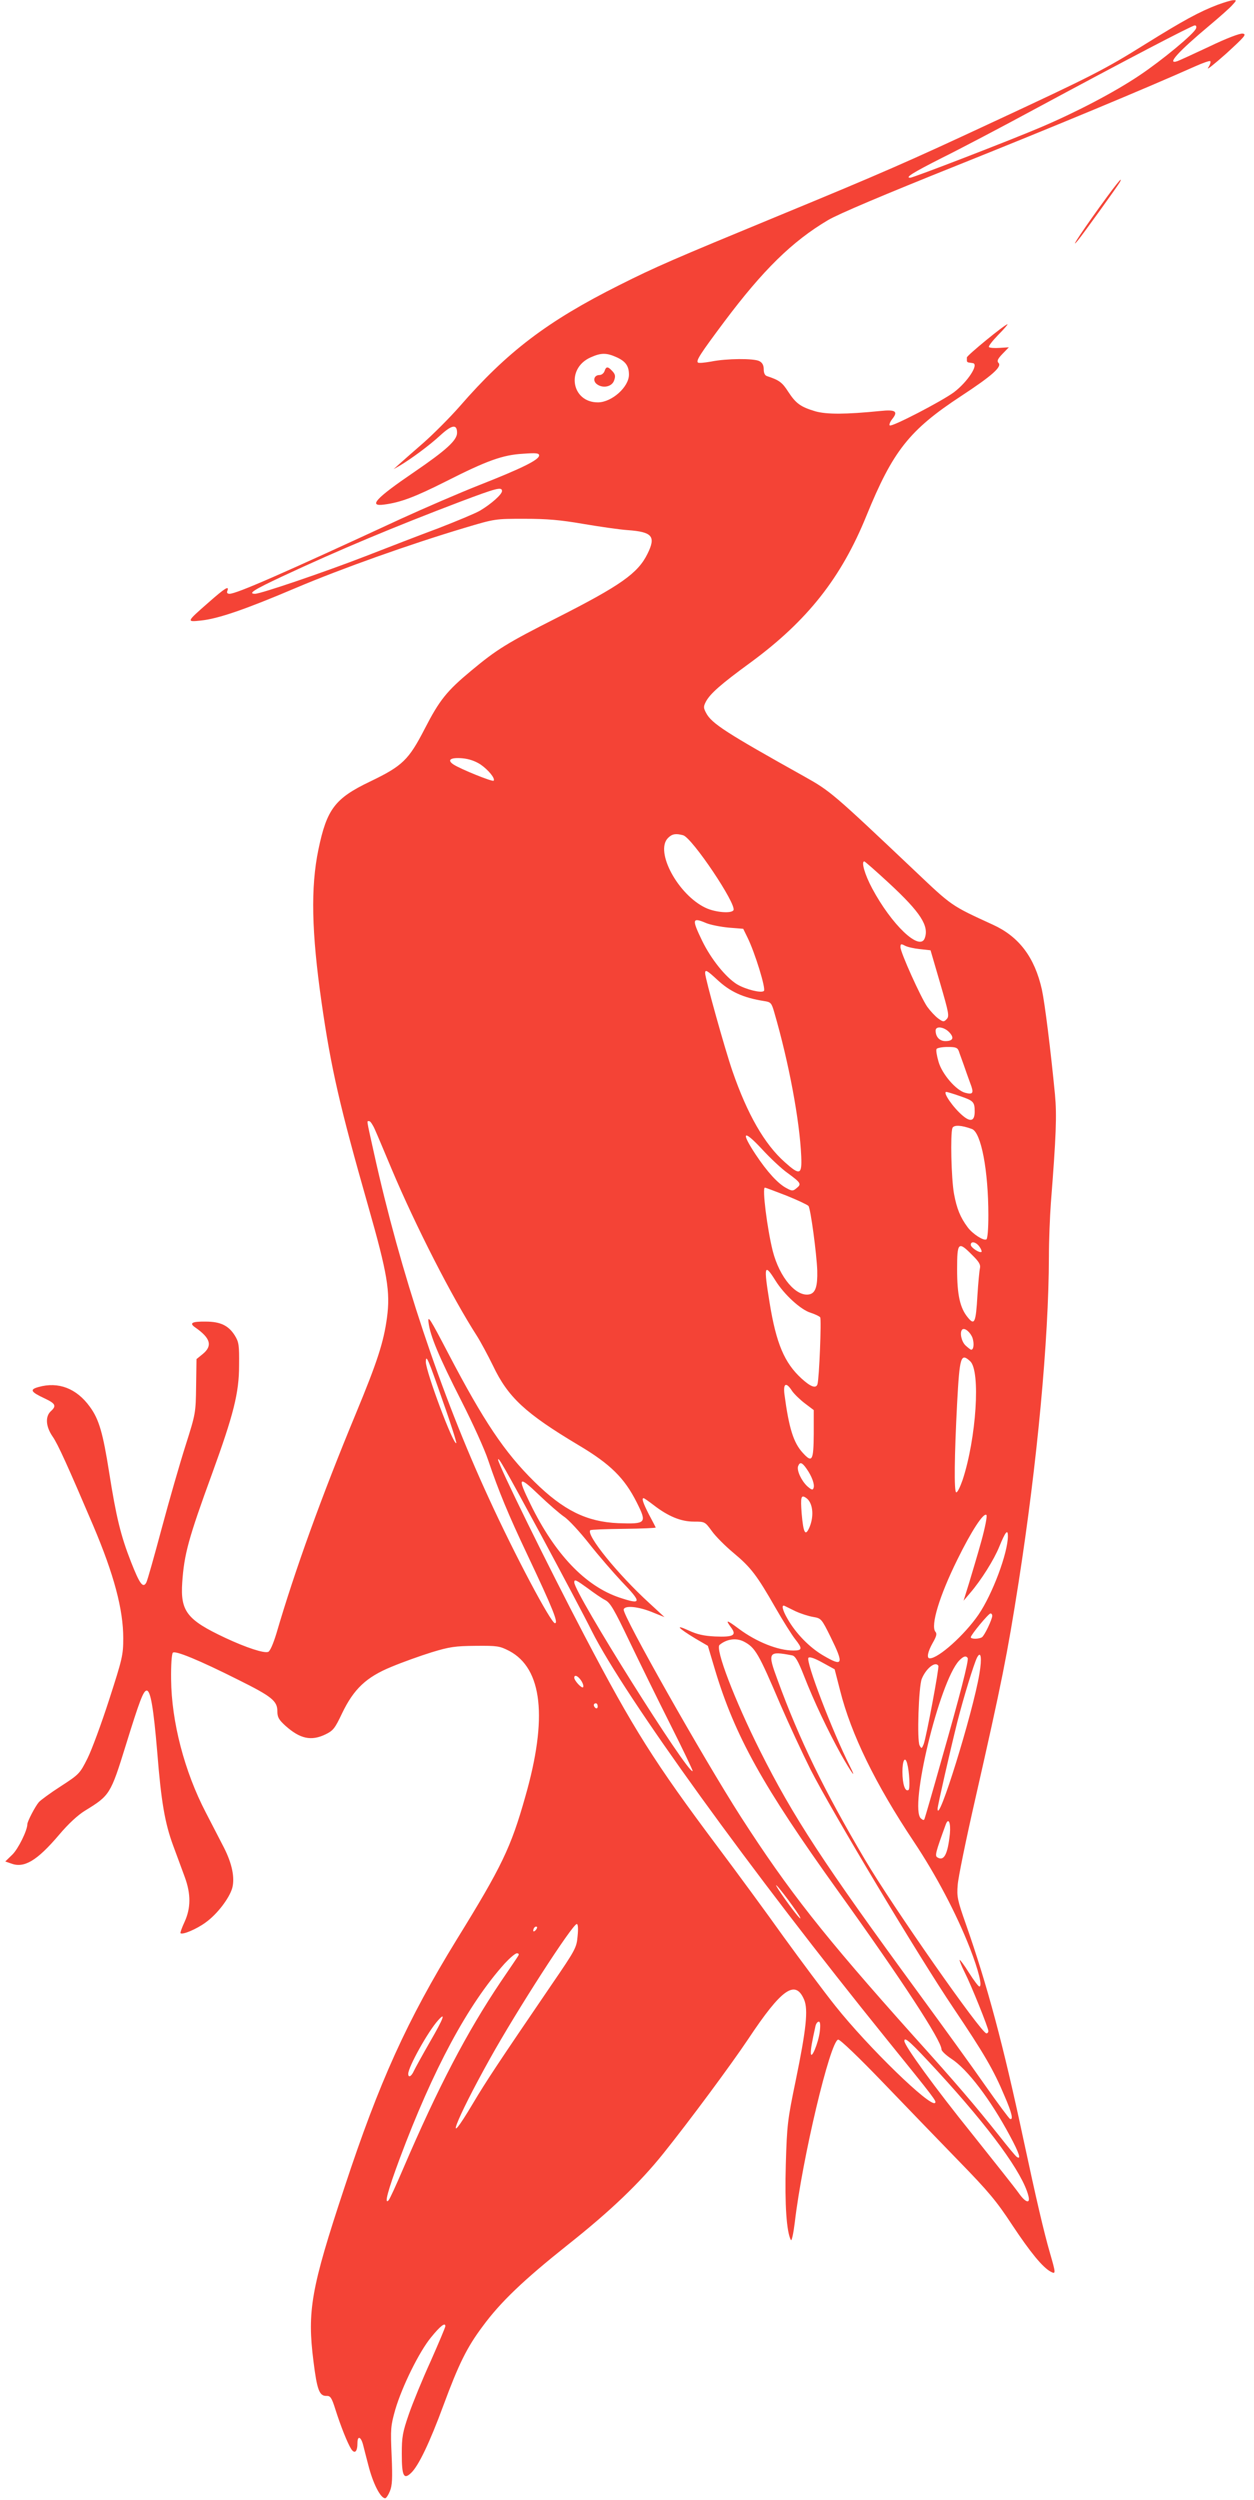
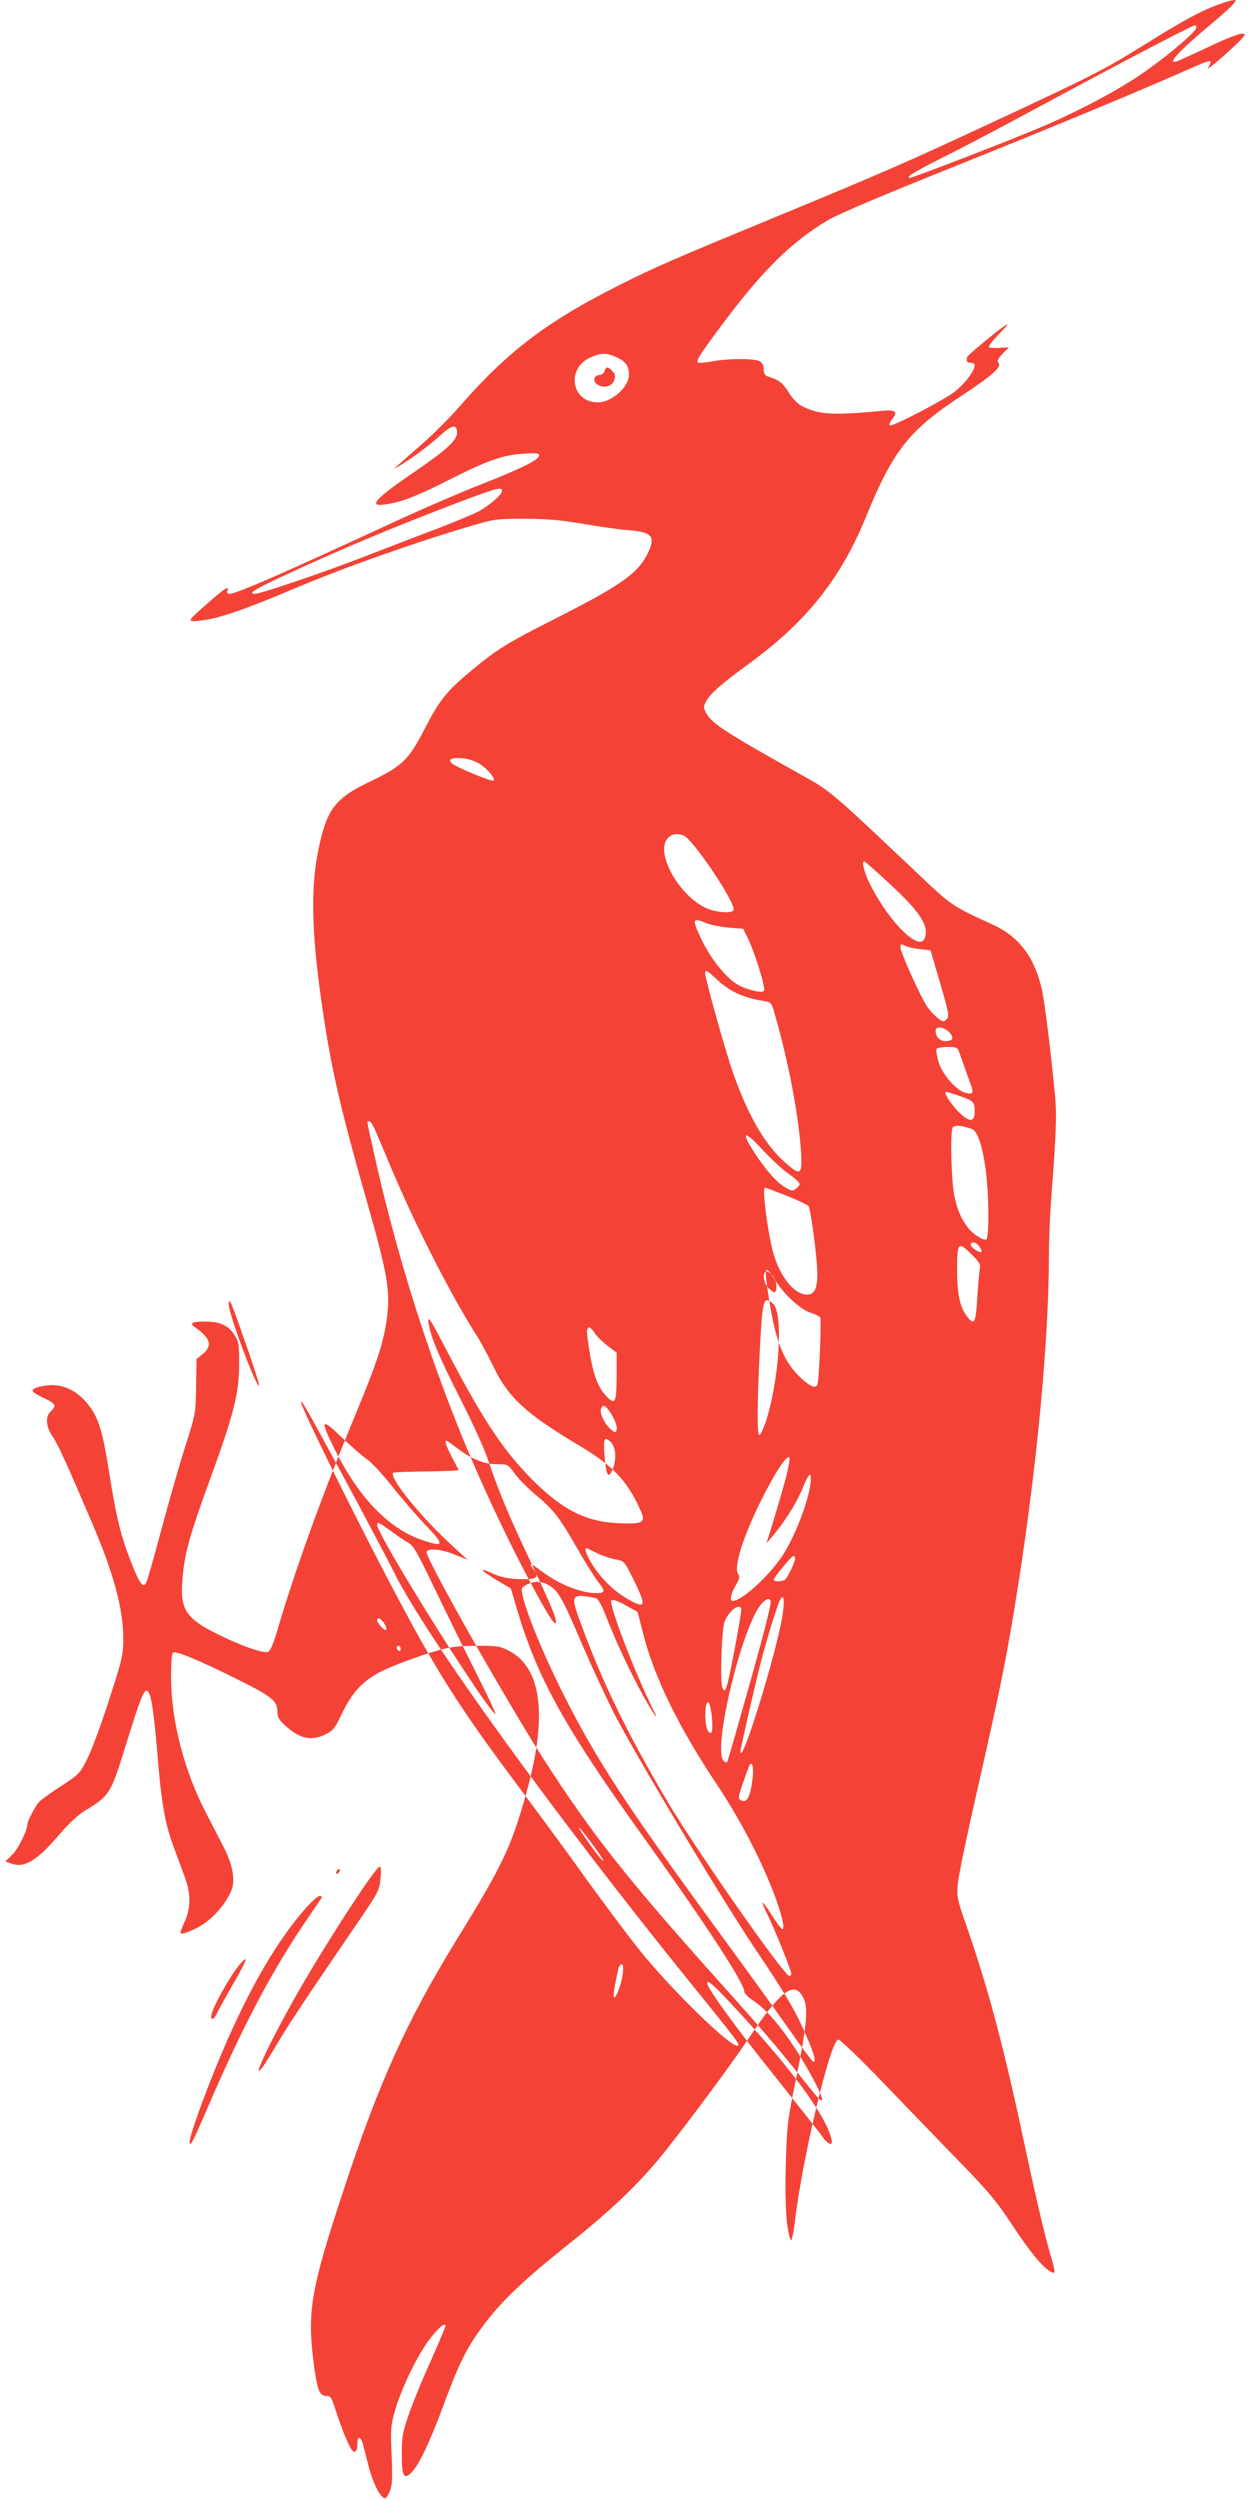
<svg xmlns="http://www.w3.org/2000/svg" version="1.0" width="642pt" height="1280pt" viewBox="0 0 642 1280" preserveAspectRatio="xMidYMid meet">
  <g transform="translate(0,1280) scale(0.1,-0.1)" fill="#f44336" stroke="none">
-     <path d="M6235 12776 c-95 -36 -177 -81 -370 -201 -211 -132 -279 -166 -771 -395 -450 -210 -574 -264 -1109 -485 -540 -223 -628 -261 -815 -355 -367 -184 -573 -340 -817 -621 -51 -58 -134 -141 -185 -186 -51 -44 -106 -93 -123 -108 l-30 -27 30 17 c59 35 154 105 209 156 60 55 86 59 86 13 0 -38 -56 -89 -220 -201 -198 -135 -237 -178 -152 -166 83 11 155 38 312 117 213 108 293 137 398 143 69 5 82 3 82 -9 0 -22 -89 -66 -305 -151 -104 -41 -284 -119 -400 -172 -611 -283 -844 -385 -880 -385 -11 0 -15 5 -11 15 11 29 -12 15 -97 -60 -113 -99 -114 -100 -39 -92 89 9 228 57 489 168 234 99 579 222 863 307 154 46 155 46 305 46 116 0 184 -6 300 -26 83 -14 185 -29 228 -32 127 -9 146 -32 102 -121 -49 -100 -137 -162 -464 -328 -255 -129 -307 -161 -439 -271 -124 -103 -162 -150 -237 -296 -83 -161 -114 -191 -280 -271 -180 -86 -222 -141 -265 -349 -40 -193 -35 -423 16 -780 49 -342 94 -536 239 -1045 99 -347 114 -439 96 -572 -17 -125 -49 -224 -160 -492 -173 -417 -312 -802 -406 -1124 -16 -52 -32 -90 -42 -94 -21 -8 -111 21 -220 72 -196 92 -230 136 -220 284 10 144 31 223 153 557 110 303 138 413 138 554 1 104 -1 119 -22 153 -32 51 -74 71 -149 71 -72 1 -86 -8 -52 -31 77 -54 88 -93 37 -135 l-32 -26 -2 -139 c-2 -137 -2 -139 -54 -303 -29 -91 -84 -282 -122 -424 -38 -142 -73 -267 -79 -278 -17 -31 -34 -7 -78 105 -53 135 -76 230 -112 458 -32 203 -52 273 -99 337 -68 94 -161 130 -263 101 -47 -13 -40 -25 33 -59 55 -26 60 -38 30 -65 -29 -27 -26 -78 9 -129 27 -38 80 -156 208 -456 107 -252 154 -430 154 -577 0 -87 -5 -106 -72 -314 -39 -121 -89 -257 -111 -301 -39 -78 -43 -82 -137 -143 -53 -34 -103 -71 -112 -81 -19 -22 -59 -99 -59 -113 0 -32 -47 -127 -77 -156 l-36 -35 29 -10 c67 -26 133 13 246 146 48 57 97 102 133 124 127 78 131 83 209 335 70 226 90 280 107 280 20 0 35 -90 54 -315 20 -253 39 -364 82 -480 19 -52 46 -124 59 -160 32 -87 31 -159 -1 -229 -14 -30 -23 -56 -21 -58 10 -10 83 21 129 55 59 42 121 124 136 176 14 53 -1 125 -42 206 -19 36 -60 117 -93 180 -110 211 -176 466 -178 682 -1 73 3 131 9 137 12 12 134 -38 335 -139 171 -85 200 -108 200 -161 0 -30 7 -43 41 -74 75 -67 132 -80 206 -44 39 19 48 31 84 107 60 125 124 186 254 239 55 23 147 56 205 74 92 28 120 32 225 33 112 1 123 -1 172 -26 170 -90 198 -343 82 -747 -73 -259 -120 -357 -351 -731 -254 -414 -396 -726 -575 -1270 -171 -516 -191 -632 -158 -890 18 -145 30 -177 66 -176 20 1 27 -8 46 -69 28 -88 62 -173 81 -203 18 -27 32 -14 32 31 0 39 18 33 29 -10 5 -21 17 -66 26 -101 24 -96 63 -172 87 -172 5 0 16 16 24 36 12 29 14 64 9 182 -6 139 -5 152 19 237 35 118 122 295 183 369 47 58 73 78 73 57 0 -6 -34 -86 -75 -179 -42 -92 -92 -214 -112 -272 -32 -93 -36 -116 -36 -203 0 -113 10 -133 47 -98 39 36 97 159 166 346 78 211 120 297 201 405 91 124 208 236 434 416 221 175 370 318 491 469 133 166 345 452 434 585 172 259 242 308 287 202 21 -51 11 -149 -43 -412 -42 -203 -45 -227 -51 -431 -6 -206 4 -346 26 -387 4 -8 13 33 20 90 38 326 181 928 222 936 9 2 105 -90 230 -220 118 -123 293 -304 390 -404 150 -154 191 -203 271 -325 93 -140 155 -216 197 -239 27 -14 27 -10 -4 97 -31 107 -70 275 -136 583 -103 483 -184 785 -294 1099 -43 122 -47 141 -42 200 2 36 43 235 90 441 136 599 163 734 222 1110 95 609 154 1240 155 1665 0 83 5 206 10 275 27 345 31 450 21 557 -22 228 -52 468 -67 537 -37 165 -117 271 -251 332 -216 99 -208 94 -403 279 -415 393 -429 405 -561 479 -401 224 -476 272 -504 326 -14 26 -14 33 -1 58 22 41 76 89 231 202 289 213 462 432 591 750 135 331 219 438 484 612 160 105 211 151 192 170 -9 9 -5 20 20 46 l33 34 -47 -3 c-26 -2 -51 0 -55 4 -4 4 18 32 47 62 30 30 51 55 48 55 -13 0 -208 -160 -208 -170 0 -6 0 -13 0 -17 0 -5 5 -9 10 -9 6 -1 15 -2 20 -3 34 -4 -26 -96 -96 -149 -62 -46 -320 -180 -329 -170 -4 4 2 19 14 34 30 38 15 48 -61 40 -181 -18 -274 -18 -333 -2 -77 23 -100 40 -140 101 -30 47 -46 59 -107 79 -12 3 -18 16 -18 35 0 21 -7 34 -22 42 -28 15 -168 14 -247 -2 -34 -6 -64 -9 -68 -5 -10 10 11 43 135 209 198 264 347 411 531 520 52 31 286 130 663 281 504 202 958 391 1216 506 40 18 75 30 78 27 4 -4 -1 -19 -11 -34 -10 -15 31 18 92 72 96 88 107 100 85 103 -14 2 -83 -24 -170 -66 -81 -38 -155 -72 -164 -75 -58 -20 2 47 167 185 50 42 101 87 114 102 22 24 23 26 5 25 -10 0 -46 -11 -79 -23z m-112 -122 c-10 -27 -173 -162 -288 -239 -129 -87 -328 -191 -510 -268 -160 -68 -650 -257 -665 -257 -29 0 15 27 163 102 89 44 308 159 487 256 451 243 793 422 807 422 7 0 10 -7 6 -16z m-2966 -1683 c46 -21 63 -45 63 -89 0 -63 -87 -141 -158 -142 -136 -1 -166 173 -39 230 53 24 81 25 134 1z m-587 -685 c0 -17 -55 -66 -112 -100 -24 -14 -120 -54 -213 -90 -94 -35 -262 -100 -375 -144 -209 -81 -535 -192 -564 -192 -39 0 -6 21 137 88 295 138 578 256 912 383 188 71 215 78 215 55z m-111 -1399 c41 -28 78 -73 68 -84 -7 -6 -168 59 -205 83 -35 23 -16 37 44 32 35 -3 66 -14 93 -31z m1038 -363 c46 -12 276 -355 258 -384 -11 -18 -93 -11 -142 12 -141 66 -262 289 -193 358 21 21 39 24 77 14z m1054 -245 c162 -150 207 -220 183 -283 -26 -67 -169 69 -269 256 -38 71 -57 138 -40 138 3 0 60 -50 126 -111z m-935 -205 c22 -9 73 -19 114 -23 l75 -6 22 -45 c38 -77 95 -262 84 -273 -13 -13 -95 8 -138 34 -58 36 -132 128 -178 222 -54 112 -52 122 21 91z m1093 -133 l55 -6 49 -168 c45 -155 48 -170 33 -185 -14 -15 -18 -14 -43 4 -16 12 -40 38 -56 60 -33 48 -137 278 -137 305 0 17 3 18 22 8 12 -7 47 -15 77 -18z m-1039 -155 c68 -64 135 -94 242 -111 34 -5 38 -9 52 -58 75 -258 130 -554 138 -737 4 -95 -7 -99 -84 -30 -104 92 -192 246 -268 466 -39 113 -140 475 -140 502 0 20 10 14 60 -32z m1189 -270 c28 -29 20 -46 -19 -46 -30 0 -50 22 -50 54 0 25 43 19 69 -8z m50 -98 c4 -13 16 -44 25 -70 9 -27 24 -68 33 -93 20 -51 15 -60 -24 -50 -47 11 -120 96 -138 159 -9 31 -14 60 -10 66 3 5 29 10 56 10 42 0 51 -3 58 -22z m4 -229 c71 -24 77 -30 77 -80 0 -48 -21 -55 -61 -21 -49 41 -105 122 -84 122 3 0 34 -9 68 -21z m-2994 -171 c11 -24 49 -115 86 -203 123 -292 309 -656 437 -855 19 -30 56 -99 82 -152 77 -162 166 -244 437 -406 165 -98 236 -169 299 -294 53 -106 49 -111 -95 -106 -161 7 -280 65 -430 213 -152 150 -258 308 -440 656 -94 180 -106 199 -101 158 8 -67 52 -173 169 -403 56 -110 118 -246 136 -301 55 -162 103 -278 201 -485 131 -277 160 -350 141 -350 -20 0 -206 350 -339 641 -247 536 -453 1157 -587 1764 -41 185 -38 165 -24 165 5 0 18 -19 28 -42z m3057 2 c47 -18 84 -212 84 -442 0 -69 -4 -119 -10 -123 -14 -9 -71 28 -96 62 -38 51 -56 96 -70 172 -14 78 -19 306 -8 336 7 17 46 15 100 -5z m-943 -226 c67 -49 71 -56 46 -76 -19 -16 -23 -17 -52 -1 -43 22 -99 83 -158 172 -78 118 -64 131 31 29 44 -48 104 -104 133 -124z m-7 -115 c57 -23 108 -47 113 -53 11 -13 42 -246 45 -331 2 -80 -9 -113 -38 -121 -68 -17 -155 85 -190 222 -28 112 -55 324 -40 324 3 0 53 -19 110 -41z m988 -261 c9 -12 13 -24 11 -27 -9 -8 -55 22 -55 36 0 21 27 15 44 -9z m-37 -43 c35 -34 44 -50 40 -67 -3 -13 -9 -76 -13 -140 -8 -140 -15 -155 -49 -113 -40 48 -55 115 -55 247 0 139 6 145 77 73z m-1007 -131 c45 -72 130 -150 181 -165 21 -7 43 -17 48 -23 7 -10 -5 -315 -14 -343 -8 -23 -35 -13 -82 30 -87 80 -129 178 -163 388 -31 191 -27 204 30 113z m1009 -294 c9 -29 6 -60 -7 -60 -3 0 -16 10 -29 22 -21 20 -31 67 -17 81 12 12 42 -13 53 -43z m-2710 -329 c40 -112 69 -206 67 -209 -14 -14 -156 366 -156 416 1 41 11 18 89 -207z m2698 210 c54 -50 31 -396 -39 -608 -13 -37 -27 -66 -33 -63 -11 6 -9 185 5 455 13 242 19 260 67 216z m-912 -152 c11 -16 41 -45 66 -64 l45 -34 0 -122 c-1 -138 -8 -150 -56 -97 -48 52 -71 127 -94 300 -7 57 9 64 39 17z m-1286 -736 c110 -205 228 -427 261 -494 168 -334 815 -1230 1511 -2091 245 -303 255 -316 246 -324 -24 -24 -343 286 -510 496 -59 74 -178 234 -265 354 -86 121 -238 328 -337 460 -325 434 -432 604 -682 1081 -185 353 -443 878 -443 902 0 18 31 -37 219 -384z m1360 338 c27 -38 43 -81 36 -99 -4 -12 -10 -10 -32 9 -31 29 -55 82 -47 103 9 23 20 20 43 -13z m-1241 -246 c23 -15 81 -78 129 -139 48 -61 123 -147 165 -192 105 -109 104 -121 -10 -83 -176 59 -332 224 -456 478 -69 141 -62 149 42 49 49 -47 108 -98 130 -113z m1238 97 c35 -23 43 -90 19 -149 -22 -52 -32 -33 -41 70 -6 83 -3 96 22 79z m-779 -38 c74 -57 139 -84 205 -84 56 0 57 0 92 -48 19 -27 69 -77 111 -112 90 -75 120 -115 215 -281 39 -68 85 -141 101 -161 38 -48 37 -58 -9 -58 -79 0 -189 44 -279 111 -63 47 -71 49 -41 8 31 -41 14 -51 -82 -47 -56 3 -90 10 -135 31 -72 33 -55 13 34 -41 l65 -38 36 -121 c102 -340 245 -597 628 -1131 328 -457 532 -769 532 -814 0 -8 22 -29 49 -47 84 -54 202 -210 301 -395 48 -89 60 -126 35 -108 -6 4 -46 52 -89 107 -125 157 -215 263 -442 515 -458 512 -636 738 -882 1120 -194 303 -605 1030 -599 1060 4 22 74 16 147 -14 l62 -25 -78 72 c-162 148 -325 350 -302 373 3 3 80 6 172 7 91 1 165 4 163 7 -1 3 -17 33 -35 67 -30 59 -38 83 -27 83 3 0 26 -16 52 -36z m1677 -184 c-19 -69 -48 -165 -63 -215 l-28 -90 34 40 c56 65 122 170 149 237 31 76 44 92 44 54 0 -86 -79 -298 -151 -403 -71 -103 -204 -223 -249 -223 -17 0 -11 33 15 79 19 33 23 47 14 57 -26 31 21 185 112 369 72 147 135 243 149 229 5 -5 -7 -65 -26 -134z m-2014 -242 c32 -24 71 -51 89 -60 26 -14 46 -49 123 -210 51 -106 145 -298 210 -427 65 -129 116 -236 114 -238 -21 -21 -606 911 -606 966 0 18 9 13 70 -31z m1063 -117 c26 -12 66 -25 90 -29 41 -7 43 -9 89 -102 70 -142 64 -155 -38 -95 -70 41 -140 113 -182 187 -27 46 -33 76 -14 66 4 -2 28 -14 55 -27z m1007 -23 c-1 -20 -40 -102 -53 -110 -16 -10 -57 -10 -57 0 0 12 91 122 101 122 5 0 9 -6 9 -12z m-1272 -132 c59 -31 75 -59 188 -324 42 -97 111 -246 154 -332 109 -214 555 -959 731 -1220 156 -232 206 -317 262 -451 37 -85 46 -124 28 -117 -5 2 -63 80 -129 174 -66 95 -219 306 -339 470 -489 668 -641 900 -813 1243 -129 258 -230 521 -206 540 36 30 85 37 124 17z m248 -71 c15 -3 30 -28 59 -102 53 -136 125 -286 190 -404 55 -97 84 -136 46 -61 -90 179 -228 539 -212 555 6 6 31 -2 72 -25 l62 -34 28 -109 c56 -223 181 -479 377 -773 114 -171 218 -368 288 -547 44 -113 64 -195 48 -195 -5 0 -29 32 -53 70 -24 39 -46 68 -48 66 -2 -2 9 -30 25 -62 35 -69 122 -286 122 -302 0 -7 -5 -12 -10 -12 -26 0 -478 646 -622 890 -209 354 -334 610 -447 919 -53 143 -49 150 75 126z m958 -95 c-34 -202 -214 -781 -214 -690 0 15 65 300 101 444 32 126 85 298 101 330 20 38 26 -2 12 -84z m-60 82 c7 -11 -40 -193 -134 -522 -44 -157 -83 -291 -86 -299 -3 -11 -7 -11 -19 -1 -62 52 94 700 195 808 22 23 35 27 44 14z m-150 -40 c5 -9 -61 -362 -75 -401 -10 -24 -11 -25 -21 -7 -14 25 -5 301 11 341 22 54 70 92 85 67z m-1828 -77 c9 -14 13 -29 9 -33 -7 -7 -45 34 -45 49 0 18 20 9 36 -16z m84 -131 c0 -8 -4 -12 -10 -9 -5 3 -10 10 -10 16 0 5 5 9 10 9 6 0 10 -7 10 -16z m1584 -291 c12 -44 16 -132 7 -137 -17 -11 -31 30 -31 93 0 58 13 82 24 44z m219 -361 c-11 -105 -30 -142 -64 -121 -14 8 -9 26 43 169 14 37 26 8 21 -48z m-829 -337 c31 -42 60 -83 63 -93 7 -19 -45 47 -96 121 -49 72 -30 56 33 -28z m-1077 -187 c-5 -59 -10 -69 -134 -250 -274 -402 -333 -491 -402 -607 -155 -261 -91 -90 87 229 138 248 423 690 445 690 6 0 8 -23 4 -62z m-215 30 c-7 -7 -12 -8 -12 -2 0 6 3 14 7 17 3 4 9 5 12 2 2 -3 -1 -11 -7 -17z m-89 -131 c-4 -7 -44 -66 -89 -132 -174 -259 -321 -540 -501 -960 -35 -82 -68 -154 -74 -160 -23 -23 -4 49 57 213 171 458 350 791 538 1000 26 28 54 52 62 52 10 0 12 -5 7 -13z m-451 -439 c-39 -68 -76 -135 -83 -150 -13 -29 -29 -37 -29 -15 0 35 102 218 153 274 41 46 28 10 -41 -109z m1995 52 c-7 -59 -45 -150 -46 -110 0 22 5 52 24 138 3 12 10 22 17 22 7 0 9 -16 5 -50z m605 -206 c268 -292 434 -520 463 -636 11 -43 -15 -35 -50 15 -16 23 -124 159 -238 302 -191 237 -347 452 -347 476 0 24 30 -3 172 -157z" />
+     <path d="M6235 12776 c-95 -36 -177 -81 -370 -201 -211 -132 -279 -166 -771 -395 -450 -210 -574 -264 -1109 -485 -540 -223 -628 -261 -815 -355 -367 -184 -573 -340 -817 -621 -51 -58 -134 -141 -185 -186 -51 -44 -106 -93 -123 -108 l-30 -27 30 17 c59 35 154 105 209 156 60 55 86 59 86 13 0 -38 -56 -89 -220 -201 -198 -135 -237 -178 -152 -166 83 11 155 38 312 117 213 108 293 137 398 143 69 5 82 3 82 -9 0 -22 -89 -66 -305 -151 -104 -41 -284 -119 -400 -172 -611 -283 -844 -385 -880 -385 -11 0 -15 5 -11 15 11 29 -12 15 -97 -60 -113 -99 -114 -100 -39 -92 89 9 228 57 489 168 234 99 579 222 863 307 154 46 155 46 305 46 116 0 184 -6 300 -26 83 -14 185 -29 228 -32 127 -9 146 -32 102 -121 -49 -100 -137 -162 -464 -328 -255 -129 -307 -161 -439 -271 -124 -103 -162 -150 -237 -296 -83 -161 -114 -191 -280 -271 -180 -86 -222 -141 -265 -349 -40 -193 -35 -423 16 -780 49 -342 94 -536 239 -1045 99 -347 114 -439 96 -572 -17 -125 -49 -224 -160 -492 -173 -417 -312 -802 -406 -1124 -16 -52 -32 -90 -42 -94 -21 -8 -111 21 -220 72 -196 92 -230 136 -220 284 10 144 31 223 153 557 110 303 138 413 138 554 1 104 -1 119 -22 153 -32 51 -74 71 -149 71 -72 1 -86 -8 -52 -31 77 -54 88 -93 37 -135 l-32 -26 -2 -139 c-2 -137 -2 -139 -54 -303 -29 -91 -84 -282 -122 -424 -38 -142 -73 -267 -79 -278 -17 -31 -34 -7 -78 105 -53 135 -76 230 -112 458 -32 203 -52 273 -99 337 -68 94 -161 130 -263 101 -47 -13 -40 -25 33 -59 55 -26 60 -38 30 -65 -29 -27 -26 -78 9 -129 27 -38 80 -156 208 -456 107 -252 154 -430 154 -577 0 -87 -5 -106 -72 -314 -39 -121 -89 -257 -111 -301 -39 -78 -43 -82 -137 -143 -53 -34 -103 -71 -112 -81 -19 -22 -59 -99 -59 -113 0 -32 -47 -127 -77 -156 l-36 -35 29 -10 c67 -26 133 13 246 146 48 57 97 102 133 124 127 78 131 83 209 335 70 226 90 280 107 280 20 0 35 -90 54 -315 20 -253 39 -364 82 -480 19 -52 46 -124 59 -160 32 -87 31 -159 -1 -229 -14 -30 -23 -56 -21 -58 10 -10 83 21 129 55 59 42 121 124 136 176 14 53 -1 125 -42 206 -19 36 -60 117 -93 180 -110 211 -176 466 -178 682 -1 73 3 131 9 137 12 12 134 -38 335 -139 171 -85 200 -108 200 -161 0 -30 7 -43 41 -74 75 -67 132 -80 206 -44 39 19 48 31 84 107 60 125 124 186 254 239 55 23 147 56 205 74 92 28 120 32 225 33 112 1 123 -1 172 -26 170 -90 198 -343 82 -747 -73 -259 -120 -357 -351 -731 -254 -414 -396 -726 -575 -1270 -171 -516 -191 -632 -158 -890 18 -145 30 -177 66 -176 20 1 27 -8 46 -69 28 -88 62 -173 81 -203 18 -27 32 -14 32 31 0 39 18 33 29 -10 5 -21 17 -66 26 -101 24 -96 63 -172 87 -172 5 0 16 16 24 36 12 29 14 64 9 182 -6 139 -5 152 19 237 35 118 122 295 183 369 47 58 73 78 73 57 0 -6 -34 -86 -75 -179 -42 -92 -92 -214 -112 -272 -32 -93 -36 -116 -36 -203 0 -113 10 -133 47 -98 39 36 97 159 166 346 78 211 120 297 201 405 91 124 208 236 434 416 221 175 370 318 491 469 133 166 345 452 434 585 172 259 242 308 287 202 21 -51 11 -149 -43 -412 -42 -203 -45 -227 -51 -431 -6 -206 4 -346 26 -387 4 -8 13 33 20 90 38 326 181 928 222 936 9 2 105 -90 230 -220 118 -123 293 -304 390 -404 150 -154 191 -203 271 -325 93 -140 155 -216 197 -239 27 -14 27 -10 -4 97 -31 107 -70 275 -136 583 -103 483 -184 785 -294 1099 -43 122 -47 141 -42 200 2 36 43 235 90 441 136 599 163 734 222 1110 95 609 154 1240 155 1665 0 83 5 206 10 275 27 345 31 450 21 557 -22 228 -52 468 -67 537 -37 165 -117 271 -251 332 -216 99 -208 94 -403 279 -415 393 -429 405 -561 479 -401 224 -476 272 -504 326 -14 26 -14 33 -1 58 22 41 76 89 231 202 289 213 462 432 591 750 135 331 219 438 484 612 160 105 211 151 192 170 -9 9 -5 20 20 46 l33 34 -47 -3 c-26 -2 -51 0 -55 4 -4 4 18 32 47 62 30 30 51 55 48 55 -13 0 -208 -160 -208 -170 0 -6 0 -13 0 -17 0 -5 5 -9 10 -9 6 -1 15 -2 20 -3 34 -4 -26 -96 -96 -149 -62 -46 -320 -180 -329 -170 -4 4 2 19 14 34 30 38 15 48 -61 40 -181 -18 -274 -18 -333 -2 -77 23 -100 40 -140 101 -30 47 -46 59 -107 79 -12 3 -18 16 -18 35 0 21 -7 34 -22 42 -28 15 -168 14 -247 -2 -34 -6 -64 -9 -68 -5 -10 10 11 43 135 209 198 264 347 411 531 520 52 31 286 130 663 281 504 202 958 391 1216 506 40 18 75 30 78 27 4 -4 -1 -19 -11 -34 -10 -15 31 18 92 72 96 88 107 100 85 103 -14 2 -83 -24 -170 -66 -81 -38 -155 -72 -164 -75 -58 -20 2 47 167 185 50 42 101 87 114 102 22 24 23 26 5 25 -10 0 -46 -11 -79 -23z m-112 -122 c-10 -27 -173 -162 -288 -239 -129 -87 -328 -191 -510 -268 -160 -68 -650 -257 -665 -257 -29 0 15 27 163 102 89 44 308 159 487 256 451 243 793 422 807 422 7 0 10 -7 6 -16z m-2966 -1683 c46 -21 63 -45 63 -89 0 -63 -87 -141 -158 -142 -136 -1 -166 173 -39 230 53 24 81 25 134 1z m-587 -685 c0 -17 -55 -66 -112 -100 -24 -14 -120 -54 -213 -90 -94 -35 -262 -100 -375 -144 -209 -81 -535 -192 -564 -192 -39 0 -6 21 137 88 295 138 578 256 912 383 188 71 215 78 215 55z m-111 -1399 c41 -28 78 -73 68 -84 -7 -6 -168 59 -205 83 -35 23 -16 37 44 32 35 -3 66 -14 93 -31z m1038 -363 c46 -12 276 -355 258 -384 -11 -18 -93 -11 -142 12 -141 66 -262 289 -193 358 21 21 39 24 77 14z m1054 -245 c162 -150 207 -220 183 -283 -26 -67 -169 69 -269 256 -38 71 -57 138 -40 138 3 0 60 -50 126 -111z m-935 -205 c22 -9 73 -19 114 -23 l75 -6 22 -45 c38 -77 95 -262 84 -273 -13 -13 -95 8 -138 34 -58 36 -132 128 -178 222 -54 112 -52 122 21 91z m1093 -133 l55 -6 49 -168 c45 -155 48 -170 33 -185 -14 -15 -18 -14 -43 4 -16 12 -40 38 -56 60 -33 48 -137 278 -137 305 0 17 3 18 22 8 12 -7 47 -15 77 -18z m-1039 -155 c68 -64 135 -94 242 -111 34 -5 38 -9 52 -58 75 -258 130 -554 138 -737 4 -95 -7 -99 -84 -30 -104 92 -192 246 -268 466 -39 113 -140 475 -140 502 0 20 10 14 60 -32z m1189 -270 c28 -29 20 -46 -19 -46 -30 0 -50 22 -50 54 0 25 43 19 69 -8z m50 -98 c4 -13 16 -44 25 -70 9 -27 24 -68 33 -93 20 -51 15 -60 -24 -50 -47 11 -120 96 -138 159 -9 31 -14 60 -10 66 3 5 29 10 56 10 42 0 51 -3 58 -22z m4 -229 c71 -24 77 -30 77 -80 0 -48 -21 -55 -61 -21 -49 41 -105 122 -84 122 3 0 34 -9 68 -21z m-2994 -171 c11 -24 49 -115 86 -203 123 -292 309 -656 437 -855 19 -30 56 -99 82 -152 77 -162 166 -244 437 -406 165 -98 236 -169 299 -294 53 -106 49 -111 -95 -106 -161 7 -280 65 -430 213 -152 150 -258 308 -440 656 -94 180 -106 199 -101 158 8 -67 52 -173 169 -403 56 -110 118 -246 136 -301 55 -162 103 -278 201 -485 131 -277 160 -350 141 -350 -20 0 -206 350 -339 641 -247 536 -453 1157 -587 1764 -41 185 -38 165 -24 165 5 0 18 -19 28 -42z m3057 2 c47 -18 84 -212 84 -442 0 -69 -4 -119 -10 -123 -14 -9 -71 28 -96 62 -38 51 -56 96 -70 172 -14 78 -19 306 -8 336 7 17 46 15 100 -5z m-943 -226 c67 -49 71 -56 46 -76 -19 -16 -23 -17 -52 -1 -43 22 -99 83 -158 172 -78 118 -64 131 31 29 44 -48 104 -104 133 -124z m-7 -115 c57 -23 108 -47 113 -53 11 -13 42 -246 45 -331 2 -80 -9 -113 -38 -121 -68 -17 -155 85 -190 222 -28 112 -55 324 -40 324 3 0 53 -19 110 -41z m988 -261 c9 -12 13 -24 11 -27 -9 -8 -55 22 -55 36 0 21 27 15 44 -9z m-37 -43 c35 -34 44 -50 40 -67 -3 -13 -9 -76 -13 -140 -8 -140 -15 -155 -49 -113 -40 48 -55 115 -55 247 0 139 6 145 77 73z m-1007 -131 c45 -72 130 -150 181 -165 21 -7 43 -17 48 -23 7 -10 -5 -315 -14 -343 -8 -23 -35 -13 -82 30 -87 80 -129 178 -163 388 -31 191 -27 204 30 113z c9 -29 6 -60 -7 -60 -3 0 -16 10 -29 22 -21 20 -31 67 -17 81 12 12 42 -13 53 -43z m-2710 -329 c40 -112 69 -206 67 -209 -14 -14 -156 366 -156 416 1 41 11 18 89 -207z m2698 210 c54 -50 31 -396 -39 -608 -13 -37 -27 -66 -33 -63 -11 6 -9 185 5 455 13 242 19 260 67 216z m-912 -152 c11 -16 41 -45 66 -64 l45 -34 0 -122 c-1 -138 -8 -150 -56 -97 -48 52 -71 127 -94 300 -7 57 9 64 39 17z m-1286 -736 c110 -205 228 -427 261 -494 168 -334 815 -1230 1511 -2091 245 -303 255 -316 246 -324 -24 -24 -343 286 -510 496 -59 74 -178 234 -265 354 -86 121 -238 328 -337 460 -325 434 -432 604 -682 1081 -185 353 -443 878 -443 902 0 18 31 -37 219 -384z m1360 338 c27 -38 43 -81 36 -99 -4 -12 -10 -10 -32 9 -31 29 -55 82 -47 103 9 23 20 20 43 -13z m-1241 -246 c23 -15 81 -78 129 -139 48 -61 123 -147 165 -192 105 -109 104 -121 -10 -83 -176 59 -332 224 -456 478 -69 141 -62 149 42 49 49 -47 108 -98 130 -113z m1238 97 c35 -23 43 -90 19 -149 -22 -52 -32 -33 -41 70 -6 83 -3 96 22 79z m-779 -38 c74 -57 139 -84 205 -84 56 0 57 0 92 -48 19 -27 69 -77 111 -112 90 -75 120 -115 215 -281 39 -68 85 -141 101 -161 38 -48 37 -58 -9 -58 -79 0 -189 44 -279 111 -63 47 -71 49 -41 8 31 -41 14 -51 -82 -47 -56 3 -90 10 -135 31 -72 33 -55 13 34 -41 l65 -38 36 -121 c102 -340 245 -597 628 -1131 328 -457 532 -769 532 -814 0 -8 22 -29 49 -47 84 -54 202 -210 301 -395 48 -89 60 -126 35 -108 -6 4 -46 52 -89 107 -125 157 -215 263 -442 515 -458 512 -636 738 -882 1120 -194 303 -605 1030 -599 1060 4 22 74 16 147 -14 l62 -25 -78 72 c-162 148 -325 350 -302 373 3 3 80 6 172 7 91 1 165 4 163 7 -1 3 -17 33 -35 67 -30 59 -38 83 -27 83 3 0 26 -16 52 -36z m1677 -184 c-19 -69 -48 -165 -63 -215 l-28 -90 34 40 c56 65 122 170 149 237 31 76 44 92 44 54 0 -86 -79 -298 -151 -403 -71 -103 -204 -223 -249 -223 -17 0 -11 33 15 79 19 33 23 47 14 57 -26 31 21 185 112 369 72 147 135 243 149 229 5 -5 -7 -65 -26 -134z m-2014 -242 c32 -24 71 -51 89 -60 26 -14 46 -49 123 -210 51 -106 145 -298 210 -427 65 -129 116 -236 114 -238 -21 -21 -606 911 -606 966 0 18 9 13 70 -31z m1063 -117 c26 -12 66 -25 90 -29 41 -7 43 -9 89 -102 70 -142 64 -155 -38 -95 -70 41 -140 113 -182 187 -27 46 -33 76 -14 66 4 -2 28 -14 55 -27z m1007 -23 c-1 -20 -40 -102 -53 -110 -16 -10 -57 -10 -57 0 0 12 91 122 101 122 5 0 9 -6 9 -12z m-1272 -132 c59 -31 75 -59 188 -324 42 -97 111 -246 154 -332 109 -214 555 -959 731 -1220 156 -232 206 -317 262 -451 37 -85 46 -124 28 -117 -5 2 -63 80 -129 174 -66 95 -219 306 -339 470 -489 668 -641 900 -813 1243 -129 258 -230 521 -206 540 36 30 85 37 124 17z m248 -71 c15 -3 30 -28 59 -102 53 -136 125 -286 190 -404 55 -97 84 -136 46 -61 -90 179 -228 539 -212 555 6 6 31 -2 72 -25 l62 -34 28 -109 c56 -223 181 -479 377 -773 114 -171 218 -368 288 -547 44 -113 64 -195 48 -195 -5 0 -29 32 -53 70 -24 39 -46 68 -48 66 -2 -2 9 -30 25 -62 35 -69 122 -286 122 -302 0 -7 -5 -12 -10 -12 -26 0 -478 646 -622 890 -209 354 -334 610 -447 919 -53 143 -49 150 75 126z m958 -95 c-34 -202 -214 -781 -214 -690 0 15 65 300 101 444 32 126 85 298 101 330 20 38 26 -2 12 -84z m-60 82 c7 -11 -40 -193 -134 -522 -44 -157 -83 -291 -86 -299 -3 -11 -7 -11 -19 -1 -62 52 94 700 195 808 22 23 35 27 44 14z m-150 -40 c5 -9 -61 -362 -75 -401 -10 -24 -11 -25 -21 -7 -14 25 -5 301 11 341 22 54 70 92 85 67z m-1828 -77 c9 -14 13 -29 9 -33 -7 -7 -45 34 -45 49 0 18 20 9 36 -16z m84 -131 c0 -8 -4 -12 -10 -9 -5 3 -10 10 -10 16 0 5 5 9 10 9 6 0 10 -7 10 -16z m1584 -291 c12 -44 16 -132 7 -137 -17 -11 -31 30 -31 93 0 58 13 82 24 44z m219 -361 c-11 -105 -30 -142 -64 -121 -14 8 -9 26 43 169 14 37 26 8 21 -48z m-829 -337 c31 -42 60 -83 63 -93 7 -19 -45 47 -96 121 -49 72 -30 56 33 -28z m-1077 -187 c-5 -59 -10 -69 -134 -250 -274 -402 -333 -491 -402 -607 -155 -261 -91 -90 87 229 138 248 423 690 445 690 6 0 8 -23 4 -62z m-215 30 c-7 -7 -12 -8 -12 -2 0 6 3 14 7 17 3 4 9 5 12 2 2 -3 -1 -11 -7 -17z m-89 -131 c-4 -7 -44 -66 -89 -132 -174 -259 -321 -540 -501 -960 -35 -82 -68 -154 -74 -160 -23 -23 -4 49 57 213 171 458 350 791 538 1000 26 28 54 52 62 52 10 0 12 -5 7 -13z m-451 -439 c-39 -68 -76 -135 -83 -150 -13 -29 -29 -37 -29 -15 0 35 102 218 153 274 41 46 28 10 -41 -109z m1995 52 c-7 -59 -45 -150 -46 -110 0 22 5 52 24 138 3 12 10 22 17 22 7 0 9 -16 5 -50z m605 -206 c268 -292 434 -520 463 -636 11 -43 -15 -35 -50 15 -16 23 -124 159 -238 302 -191 237 -347 452 -347 476 0 24 30 -3 172 -157z" />
    <path d="M3095 10900 c-4 -11 -15 -20 -26 -20 -28 0 -36 -30 -13 -47 31 -23 77 -13 88 19 8 22 6 32 -9 48 -23 25 -32 25 -40 0z" />
-     <path d="M5668 11793 c-116 -158 -201 -286 -149 -223 22 26 200 273 214 297 4 7 6 13 4 13 -3 0 -34 -39 -69 -87z" />
  </g>
</svg>